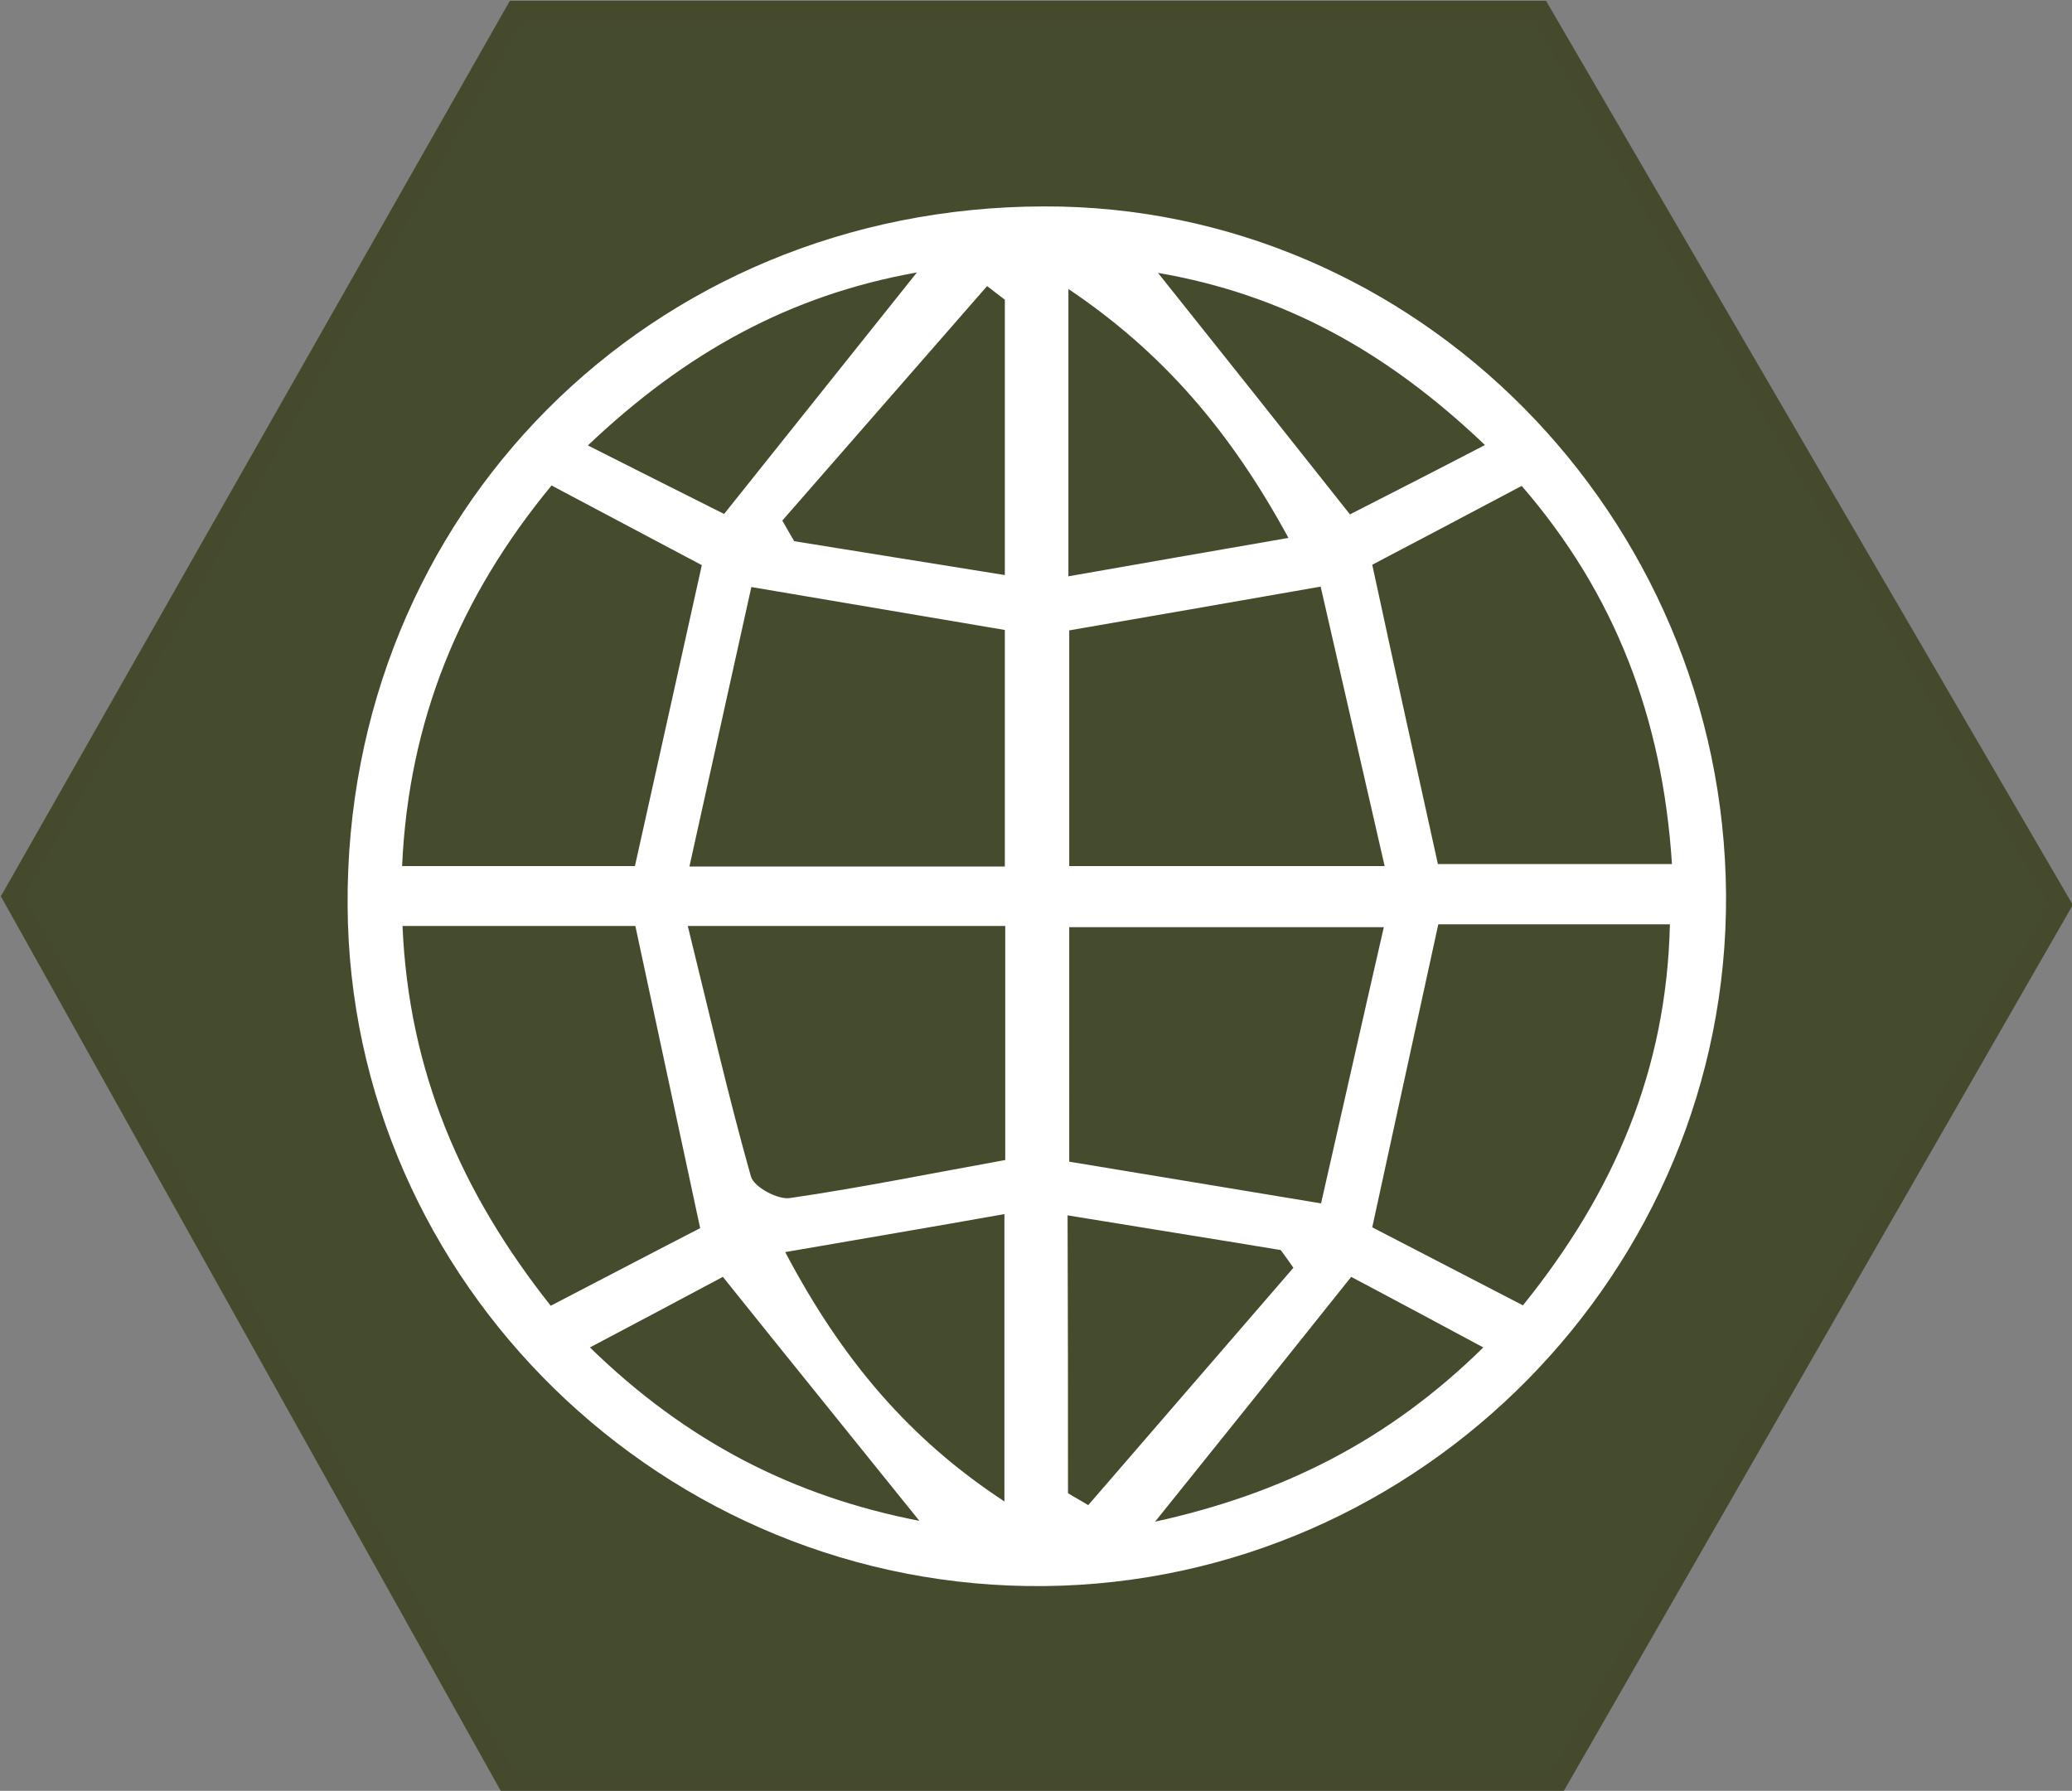
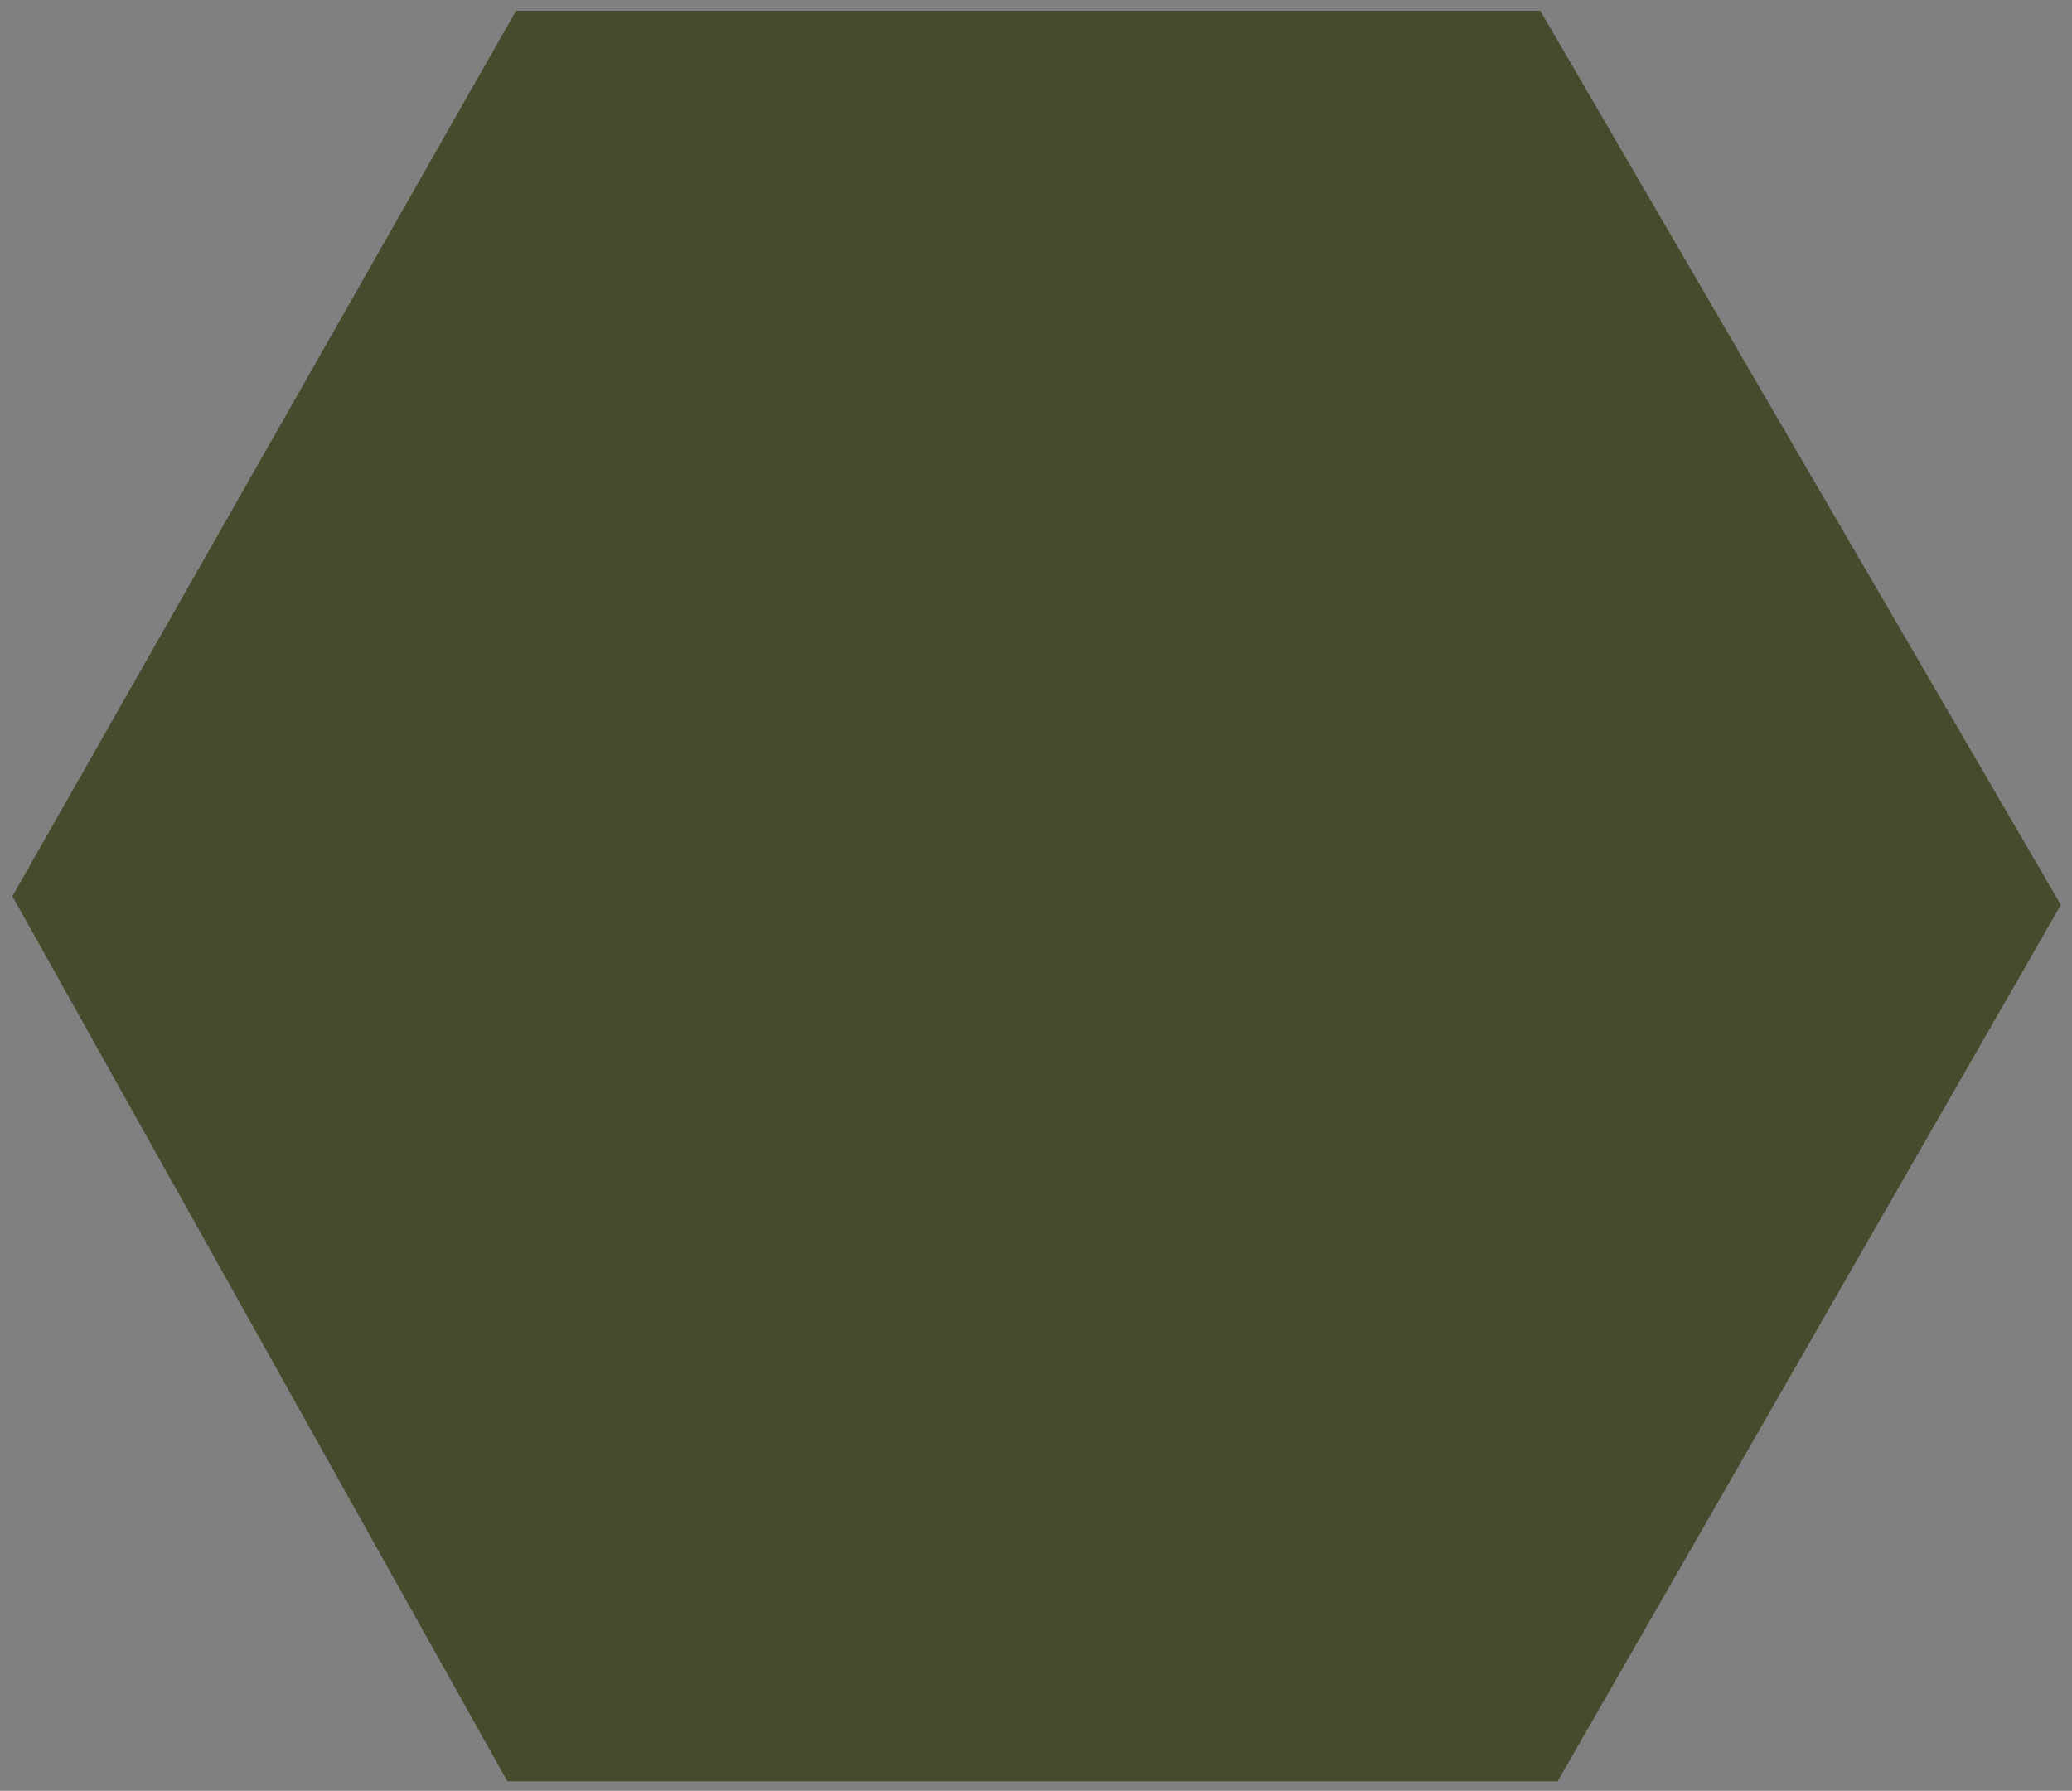
<svg xmlns="http://www.w3.org/2000/svg" version="1.1" id="Ebene_1" x="0px" y="0px" viewBox="0 0 501.9 433.8" style="enable-background:new 0 0 501.9 433.8;" xml:space="preserve">
  <rect x="0" y="0" width="501.9" height="433.8" fill="#808080" stroke="none" />
  <style type="text/css">
	.st0{fill:#454B2D;}
	.st1{fill:#454A2D;}
	.st2{fill:#FFFFFF;}
</style>
  <g id="XMLID_302_">
    <polygon id="XMLID_306_" class="st0" points="373.1,2.6 125,2.6 3,217.1 122.9,431.5 377.3,431.5 499.2,219.2  " />
-     <path id="XMLID_303_" class="st1" d="M378.7,434H121.4L0.2,217.1l0.7-1.2L123.5,0.2h251l127.6,219L378.7,434z M124.3,429h251.5   l120.5-209.9L371.6,5.1H126.4L5.8,217.1L124.3,429z" />
  </g>
-   <path id="XMLID_7_" class="st2" d="M418.1,216.8c0.5,91-73.8,166.4-165,167.4c-92.1,1-168.4-73.5-168.9-164.8  C83.6,124.5,157.5,50.2,252.8,50C343.1,49.7,417.5,124.8,418.1,216.8z M133.6,117.6c-22.2,26.9-34.6,56.8-36.2,92.2  c19.7,0,38.5,0,56.4,0c5.5-24.6,10.7-48.2,16.2-72.9C159.1,131.1,147.2,124.8,133.6,117.6z M348.3,209.3c18.7,0,37.4,0,56.7,0  c-2.3-35.6-13.9-65.6-36.4-91.6c-13.4,7.1-25.7,13.6-36.2,19.1C337.8,161.9,343,185.2,348.3,209.3z M348.4,223.9  c-5.6,25.7-10.8,49.4-16,73.4c11.8,6.1,24.1,12.5,36.5,18.9c22.2-27.5,34.8-57.1,35.6-92.3C384.8,223.9,366.3,223.9,348.4,223.9z   M133.4,316.3c13.5-7,25.5-13.3,36.2-18.8c-5.4-25-10.5-49.1-15.7-73.2c-18.6,0-37,0-56.4,0C99,259.5,111.7,288.9,133.4,316.3z   M182,142.2c-4.9,22.2-9.8,44.1-15,67.7c27.9,0,51.7,0,76.4,0c0-19.7,0-38.5,0-57.3C223.8,149.3,205,146.1,182,142.2z M259,152.7  c0,18.8,0,37.7,0,57.1c24.9,0,48.7,0,76.4,0c-5.5-24-10.6-46.3-15.5-67.7C297,146.1,278.2,149.4,259,152.7z M243.5,224.3  c-25.3,0-49,0-76.9,0c5.3,21.5,9.8,41.2,15.3,60.7c0.7,2.5,6.5,5.7,9.5,5.2c17.2-2.5,34.3-6,52.1-9.2  C243.5,262.2,243.5,243.7,243.5,224.3z M259,281.4c20.1,3.3,39.2,6.5,61,10.1c5-21.9,9.9-43.8,15.2-66.9c-28.2,0-52.3,0-76.2,0  C259,244.2,259,262.7,259,281.4z M190.2,303.3c13.6,25.8,29.9,45.2,53.1,60.4c0-24.1,0-45.9,0-69.6  C225.3,297.3,208.7,300.1,190.2,303.3z M258.7,361.7c1.6,1,3.3,1.9,4.9,2.9c16.6-19.2,33.1-38.3,49.7-57.5c-1-1.4-2-2.9-3.1-4.3  c-16.9-2.8-33.9-5.5-51.6-8.4C258.7,319,258.7,340.3,258.7,361.7z M243.4,72.6c-1.4-1.1-2.9-2.2-4.3-3.3  c-16.5,18.9-33.1,37.9-49.6,56.8c1,1.7,1.9,3.4,2.9,5c16.6,2.7,33.1,5.3,51,8.2C243.4,115.4,243.4,94,243.4,72.6z M258.8,139.6  c18.2-3.2,34.9-6.1,53.3-9.3C298,104.4,281.7,85.4,258.8,70C258.8,93.9,258.8,115.3,258.8,139.6z M222.7,368.4  c-16-19.9-31.5-39-47.6-59.1c-9.9,5.3-20.5,10.9-32.2,17.1C166.5,349.4,192.4,362.5,222.7,368.4z M222.1,66  c-30.9,5.5-56.1,19.5-79.7,41.9c12.9,6.5,23.6,11.9,33,16.6C191.5,104.3,206.4,85.7,222.1,66z M359.7,107.8  c-23.6-22.5-48.5-36.4-79.2-41.7c16.2,20.3,31,38.9,46.5,58.5C336.8,119.6,347.2,114.3,359.7,107.8z M327.3,309.3  c-16.5,20.7-31.4,39.3-47.5,59.3c30.9-6.8,56.5-19.6,79.5-42.2C347.6,320.1,337.1,314.5,327.3,309.3z" />
</svg>